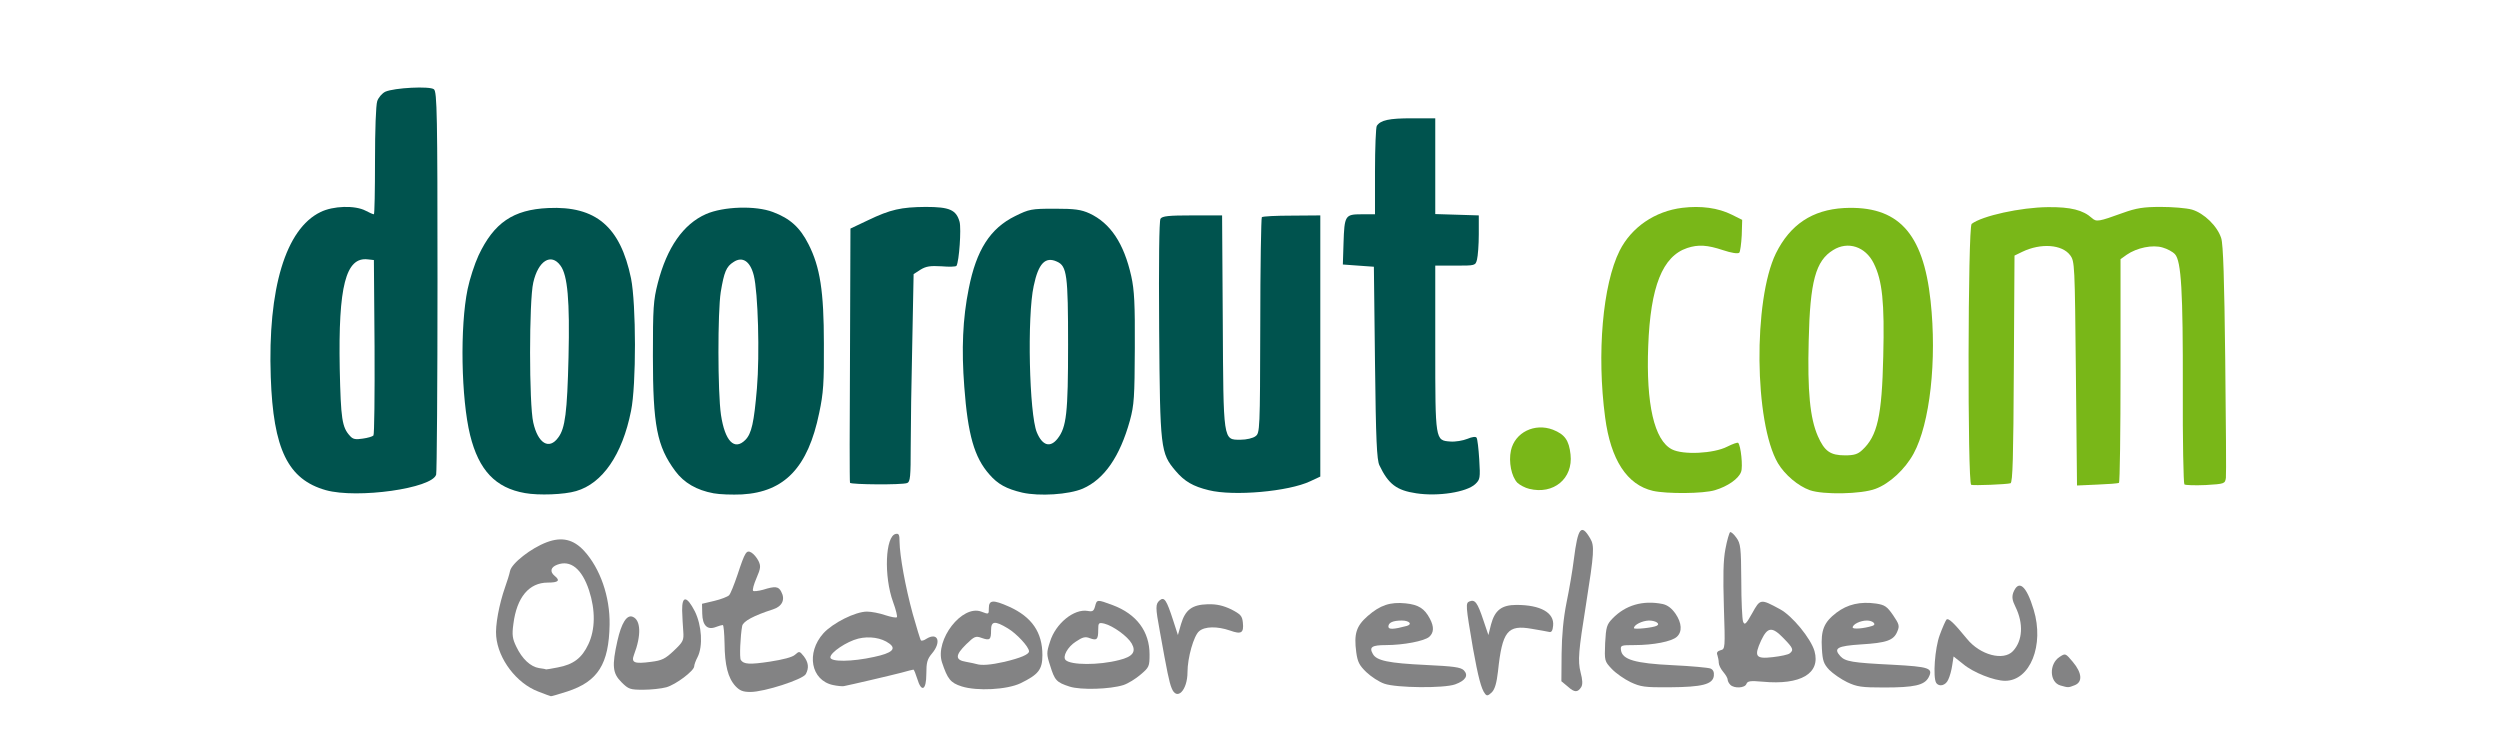
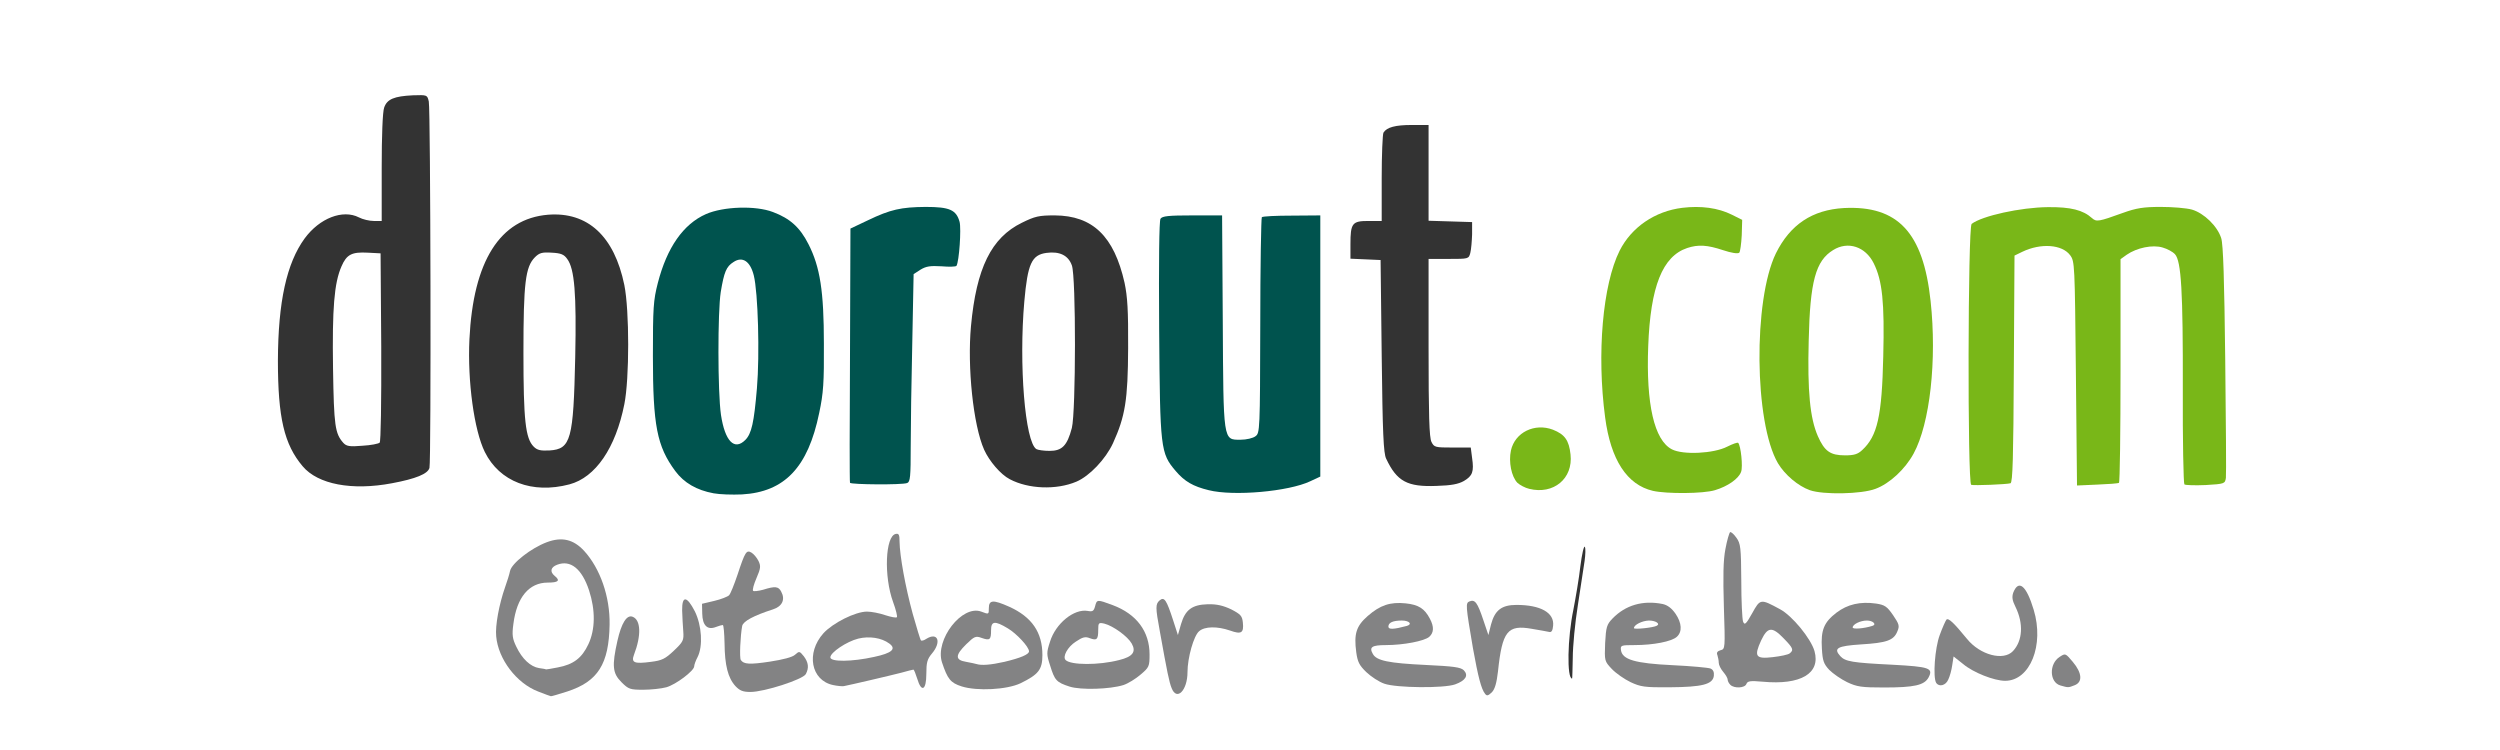
<svg xmlns="http://www.w3.org/2000/svg" version="1.0" width="560px" height="168px" viewBox="0 0 560 168" preserveAspectRatio="xMidYMid meet">
  <rect x="0" y="0" width="560" height="168" fill="#333333" stroke="none" />
  <g fill="#ffffff">
    <path d="M0 84 l0 -84 280 0 280 0 0 84 0 84 -280 0 -280 0 0 -84z m126.55 69.05 c5.40 -1.50 8.55 -6.60 8.35 -13.65 l-0.05 -3.65 -0.35 4.25 c-0.35 4.80 -1.60 7.80 -3.95 9.45 -1.95 1.40 -6.55 2.20 -10.05 1.80 -2.60 -0.30 -2.70 -0.30 -1.65 0.50 1.50 1.05 4.30 2.25 4.90 2.10 0.30 -0.10 1.55 -0.45 2.80 -0.80z m47.05 -1.05 c4.40 -1.40 5.90 -2.15 5.30 -2.80 -0.15 -0.10 -2.60 0.15 -5.45 0.60 -2.85 0.40 -5.95 0.65 -6.80 0.50 -0.90 -0.10 -1.65 -0.05 -1.65 0.15 0 0.70 2.40 3.05 3.10 3.05 0.40 0 2.85 -0.70 5.50 -1.50z m-25.85 0.45 c2.15 -0.60 6.25 -3.70 6.25 -4.70 0 -0.35 0.35 -1.30 0.75 -2.05 0.40 -0.80 0.70 -2.25 0.70 -3.20 -0.05 -1.70 -0.10 -1.65 -0.50 0.50 -0.65 3.40 -3.90 6.30 -7.50 6.75 -1.50 0.20 -3.70 0.25 -4.95 0.15 -2.05 -0.15 -2.25 -0.30 -2.40 -1.55 -0.10 -0.80 0.20 -2.45 0.60 -3.70 0.90 -2.60 1.10 -4.95 0.30 -3.65 -0.75 1.30 -2.05 7.60 -1.75 8.55 0.15 0.50 1 1.50 1.80 2.20 1.70 1.40 3.50 1.55 6.70 0.70z m77.55 -0.25 c2.70 -0.90 6.20 -3.10 6.20 -3.85 0 -0.30 -0.20 -0.30 -0.60 0.05 -0.35 0.25 -2.45 0.90 -4.60 1.35 -3.85 0.85 -9.75 0.80 -12.05 -0.05 -0.75 -0.30 -0.80 -0.20 -0.30 0.70 0.65 1.20 4.30 2.50 7.15 2.55 1.05 0.05 2.90 -0.30 4.20 -0.75z m24.70 -0.25 c1.10 -0.35 2.90 -1.40 4 -2.30 1.60 -1.40 2 -2.05 1.95 -3.30 l-0.10 -1.60 -0.30 1.75 c-0.40 2.20 -1.45 2.75 -6.90 3.55 -3 0.45 -5.25 0.50 -7.70 0.15 -3.50 -0.50 -4.05 -0.30 -2.70 0.80 2.25 1.90 7.25 2.30 11.75 0.95z m74.50 -0.20 c0.95 -0.35 1.65 -0.70 1.50 -0.75 -0.15 -0.05 -3.75 -0.30 -8 -0.50 -4.25 -0.25 -8.30 -0.60 -9 -0.75 l-1.25 -0.35 1.10 0.80 c0.65 0.45 2 1.15 3 1.55 2.45 0.90 10.35 0.90 12.65 0z m55.55 0.15 c1.70 -0.60 1.70 -0.60 0.45 -0.95 -0.70 -0.20 -3.60 -0.40 -6.50 -0.40 -2.90 -0.05 -6.25 -0.30 -7.50 -0.55 -1.25 -0.20 -2.35 -0.35 -2.45 -0.20 -0.10 0.10 1 0.75 2.50 1.45 2.25 1.05 3.45 1.25 7.25 1.25 2.50 0 5.30 -0.25 6.25 -0.60z m48.20 0.05 c1.70 -0.50 1.85 -0.65 1 -1 -0.55 -0.20 -3.45 -0.40 -6.50 -0.45 -3 0 -6.50 -0.25 -7.70 -0.55 -3.10 -0.70 -3.15 -0.15 0 1.30 2.20 1 3.45 1.25 6.95 1.25 2.35 0 5.15 -0.25 6.25 -0.55z m-235.10 -0.95 c2.25 -0.55 5.40 -1.35 6.95 -1.75 1.60 -0.40 3.55 -0.75 4.40 -0.75 1.25 0 1.50 -0.20 1.50 -1.15 0 -0.65 0.25 -1.40 0.60 -1.75 0.45 -0.45 0.30 -0.60 -0.70 -0.60 -1.20 0 -1.40 -0.30 -2.30 -3.60 -0.55 -2 -1.05 -3.15 -1.05 -2.50 -0.05 0.90 -0.35 1.10 -1.85 1.10 -0.95 0 -2.85 -0.35 -4.15 -0.80 -2.40 -0.75 -2.45 -0.75 -5.60 0.70 -1.75 0.80 -4 2.30 -4.95 3.35 l-1.75 1.90 2.15 -1.55 c3.80 -2.70 9.80 -3.30 13.60 -1.35 1.45 0.75 1.55 0.95 1.40 3.15 l-0.15 2.35 -3.50 0.85 c-1.95 0.45 -5.70 0.85 -8.35 0.85 l-4.90 0.05 -0.05 -2.10 c-0.05 -1.75 -0.10 -1.90 -0.40 -0.90 -0.50 1.80 -0.15 2.85 1.55 4.25 1.80 1.50 2.30 1.55 7.55 0.25z m71.35 -1.90 c0 -1.30 0.20 -3.10 0.45 -4 0.50 -1.60 0.45 -1.60 -1.30 -1.60 l-1.75 0 0.35 2.15 c1 6.25 2.25 8.15 2.25 3.45z m69.65 -0.85 c0.10 -1.65 0.40 -3.40 0.60 -3.85 0.30 -0.75 0.10 -0.90 -1.50 -0.90 l-1.85 0 0.35 1.90 c1.35 7.40 1.95 8.15 2.40 2.85z m18.15 -0.90 c0 -2.50 0.50 -7.85 1.15 -11.85 0.60 -4 1.30 -8.40 1.50 -9.85 0.20 -1.45 0.25 -2.85 0.05 -3.15 -0.20 -0.35 -0.65 1.60 -1 4.35 -0.30 2.70 -1.05 7.05 -1.55 9.65 -1.35 6.40 -1.50 15.50 -0.30 15.50 0.05 0 0.10 -2.10 0.15 -4.65z m43.35 3.70 c4.35 0.05 5.55 -0.10 6.90 -0.85 2.50 -1.50 2.85 -2.40 1.70 -4.55 l-1 -1.85 -0.15 1.80 c-0.10 1 -0.45 2.05 -0.80 2.35 -0.35 0.30 -2.75 0.60 -5.35 0.70 l-4.70 0.10 -0.15 -2.25 c-0.10 -1.50 0.20 -2.95 0.95 -4.60 1.10 -2.35 1.15 -2.40 3.40 -2.40 1.35 0 2.80 0.35 3.50 0.85 0.70 0.45 1.05 0.55 0.80 0.20 -0.40 -0.70 -4.70 -3.55 -5.30 -3.55 -0.20 0 -0.95 1 -1.65 2.25 -1.15 1.95 -1.55 2.25 -3 2.25 -2.20 0 -2.25 -0.35 -2.35 -10.25 0 -5.95 -0.15 -7.60 -0.50 -6.50 -0.30 0.90 -0.40 5.55 -0.20 11.90 0.30 9.20 0.25 10.35 -0.45 10.35 -1 0 -1 0.70 -0.05 1.70 0.40 0.40 1 1.35 1.25 2.05 0.40 1.05 0.65 1.25 1.20 0.80 0.40 -0.35 2.70 -0.55 5.95 -0.50z m68.35 0.60 c0 -0.25 -0.45 -0.95 -1 -1.65 -0.85 -1.10 -0.95 -1.15 -1.25 -0.35 -0.50 1.25 0.05 2.35 1.25 2.35 0.55 0 1 -0.15 1 -0.35z m-13.15 -1.70 c0.90 -0.55 2 -1.70 2.40 -2.45 1.10 -2.10 0.90 -2.30 -0.55 -0.55 -1.15 1.40 -1.55 1.55 -4.20 1.55 -4.35 0 -6.90 -1.10 -9.55 -4.05 l-2.30 -2.60 -0.85 2.40 c-0.45 1.35 -0.75 3.25 -0.75 4.20 0.10 1.75 0.10 1.75 0.60 -0.55 0.45 -2.20 0.65 -2.40 1.95 -2.40 0.95 0 2.25 0.65 3.65 1.75 1.65 1.35 5.75 3.35 7.70 3.70 0.10 0.05 0.95 -0.40 1.90 -1z m-214 -4.30 c-0.15 -0.50 -0.25 -0.10 -0.25 0.85 0 0.95 0.10 1.35 0.25 0.90 0.10 -0.50 0.10 -1.30 0 -1.75z m128.55 -2.75 c2.75 -0.05 3.15 -0.15 1.50 -0.25 l-2.40 -0.20 0 -2.10 0 -2.10 -1.60 1.60 c-1.30 1.35 -1.60 2 -1.65 4.25 -0.05 1.45 0 1.80 0.10 0.80 l0.20 -1.90 3.85 -0.10z m48.60 0.05 c2.35 -0.15 2.95 -0.30 1.65 -0.35 l-2.15 -0.10 0 -2 c0 -2.50 1 -3.10 4.90 -2.90 l2.85 0.15 0 2 c0 1.90 -0.10 2 -1.75 2.30 -1.50 0.25 -1.55 0.35 -0.40 0.40 1.85 0.05 3.90 -0.95 3.90 -1.90 0 -0.45 -0.55 -1.45 -1.20 -2.25 -3.25 -4.10 -12.40 0.50 -12.25 6.20 l0.05 1.75 0.35 -1.50 c0.30 -1.45 0.40 -1.50 4.05 -1.80z m-249.50 -1.35 c0 -1.55 0.20 -3.10 0.40 -3.40 0.50 -0.75 2.80 -1.90 6 -2.90 1.40 -0.50 2.60 -1.05 2.60 -1.30 0 -0.20 -1.45 -0.25 -3.25 -0.10 l-3.25 0.25 -0.05 -2.20 -0.05 -2.20 -0.80 2.25 c-1.20 3.25 -1.35 3.35 -4.35 4 -2.20 0.45 -2.75 0.75 -2.75 1.55 0 0.80 0.35 0.95 2.55 0.95 l2.60 0 -0.25 3.25 c-0.15 1.80 -0.10 3.10 0.15 2.95 0.25 -0.15 0.45 -1.55 0.45 -3.10z m54.15 -0.60 c1.50 0 1.85 -0.20 1.85 -0.95 0 -1.40 -1.90 -1.70 -3.55 -0.50 -1.70 1.20 -3.95 3.85 -3.95 4.60 0 0.30 0.85 -0.30 1.90 -1.30 1.50 -1.45 2.30 -1.85 3.75 -1.85z m21.05 1.05 c0.90 -0.60 2.35 -1.05 3.25 -1.05 1.30 0 1.55 -0.20 1.55 -1.25 0 -2.10 -2.10 -1.65 -5 1.15 -1.40 1.35 -2.50 2.75 -2.50 3.15 0.05 0.55 0.15 0.50 0.50 -0.15 0.30 -0.45 1.25 -1.30 2.20 -1.85z m70.05 0.85 c2 -0.05 2.70 -0.15 1.65 -0.25 -1.85 -0.20 -1.90 -0.25 -1.90 -2.20 0 -1.05 -0.20 -1.95 -0.40 -1.95 -0.75 0 -3.45 3.25 -3.75 4.45 -0.20 0.90 -0.15 1.05 0.30 0.60 0.30 -0.30 2.15 -0.60 4.10 -0.65z m-196.30 -4.10 c0.10 -2.25 -0.30 -1.35 -0.60 1.45 -0.20 1.70 -0.15 2.10 0.15 1.25 0.20 -0.70 0.40 -1.90 0.45 -2.70z m205 2.50 c0.50 -0.60 0.45 -1 -0.05 -1.90 l-0.65 -1.15 -0.15 1.50 c-0.10 0.80 -0.45 1.65 -0.75 1.85 -0.40 0.25 -0.35 0.40 0.20 0.40 0.45 0 1.10 -0.30 1.40 -0.70z m55.70 -0.40 c0.40 -0.55 0.20 -1.20 -0.55 -2.30 -1.20 -1.65 -3.65 -2.40 -5.95 -1.75 -1.15 0.35 -0.85 0.45 1.85 0.65 l3.25 0.25 0 2.15 c0 2.10 0.50 2.45 1.40 1z m-145.90 -1.40 c-0.70 -1.15 -5.25 -2.90 -5.25 -2.05 0 0.30 0.50 0.55 1.15 0.55 0.60 0 1.80 0.45 2.60 0.95 1.80 1.15 1.90 1.20 1.50 0.55z m23.80 -0.15 c-0.30 -0.40 -1.45 -1.10 -2.55 -1.60 -1.55 -0.70 -2.15 -0.80 -2.60 -0.35 -0.45 0.45 -0.30 0.60 0.65 0.60 0.65 0 2 0.40 2.95 0.95 2.20 1.20 2.25 1.20 1.55 0.40z m20.50 -0.25 c2.20 0.10 3.95 0.10 3.95 0 0 -0.10 -0.95 -0.60 -2.10 -1.10 -2.80 -1.25 -4.95 -1.25 -6.60 0.05 -1.55 1.25 -1.75 2.25 -0.25 1.40 0.65 -0.30 2.70 -0.50 5 -0.35z m69.60 0 c3.45 0.20 3.85 0.15 3.05 -0.45 -1.05 -0.75 -3.95 -1.65 -5.50 -1.65 -1.15 0 -3.70 1.75 -3.70 2.55 0 0.30 0.45 0.25 1.10 -0.10 0.65 -0.35 2.55 -0.50 5.05 -0.35z m-27.05 -2.15 c-1.10 -0.35 -2.15 -0.35 -3 0 -1.15 0.40 -0.85 0.45 1.65 0.45 2.75 0 2.85 -0.05 1.35 -0.45z m-194.70 -7.95 c1.50 0 1.60 -0.10 1.60 -1.75 0 -1.45 0.25 -1.85 1.40 -2.30 0.75 -0.30 2.45 -0.45 3.85 -0.30 l2.45 0.20 -1.15 -0.90 c-2 -1.60 -3.35 -1.65 -6.20 -0.25 -3.70 1.80 -6.85 4.80 -6.85 6.50 l0 1.35 1.65 -1.25 c1 -0.75 2.35 -1.30 3.25 -1.30z m48.10 -2.20 c0 -0.90 -0.85 0.40 -1.20 1.70 l-0.35 1.25 0.75 -1.25 c0.45 -0.70 0.75 -1.45 0.80 -1.70z m-40.95 -18.30 c5.85 -1.55 10.35 -8.15 12.30 -17.95 1.15 -5.70 1.15 -21 0 -26.70 -2.25 -10.95 -8.20 -16.45 -17.10 -15.75 -10.75 0.90 -16.75 10.35 -17.60 27.90 -0.45 9.40 1.05 20.40 3.45 25.25 3.30 6.65 10.60 9.45 18.95 7.25z m43.75 -0.75 c8.10 -3.60 11.80 -13.35 11.75 -30.75 -0.05 -10.15 -1 -15.95 -3.45 -20.80 -2.80 -5.60 -7.95 -8.50 -14.10 -8.05 -8.45 0.55 -13.90 6.05 -16.65 16.75 -0.95 3.80 -1.10 5.65 -1.10 14.85 0 13.90 1.05 18.85 5 24.25 3.75 5.15 11.90 6.75 18.55 3.75z m69.80 0.15 c2.95 -1.25 6.55 -5.05 8.20 -8.60 2.75 -6.05 3.35 -9.70 3.40 -21.30 0.05 -8.50 -0.15 -11.55 -0.80 -14.65 -2.35 -10.45 -7.15 -15.05 -15.65 -15.10 -3.55 0 -4.40 0.20 -7.35 1.65 -6.85 3.35 -10.20 10.15 -11.40 23.15 -0.85 9.15 0.50 22.20 2.95 27.70 1.15 2.55 3.70 5.55 5.75 6.60 4.15 2.20 10.40 2.45 14.90 0.55z m-153.30 0.35 c5.35 -1 8.05 -2.10 8.40 -3.45 0.40 -1.45 0.25 -80.20 -0.15 -82.05 -0.35 -1.50 -0.35 -1.50 -3.55 -1.40 -4.20 0.20 -5.80 0.85 -6.45 2.75 -0.35 0.95 -0.55 6.35 -0.55 13.45 l0 11.95 -1.75 0 c-1 0 -2.50 -0.35 -3.35 -0.80 -3.60 -1.85 -8.80 0.15 -12.15 4.70 -4.05 5.55 -5.95 14.20 -6 27.35 0 12.80 1.40 18.80 5.55 23.70 3.40 4.05 11.05 5.50 20 3.80z m197.25 -0.05 c2.60 -0.45 5.70 -1.30 6.95 -1.90 l2.25 -1.05 0 -27.75 0 -27.75 -4.90 0.05 c-2.70 0.05 -5 0.20 -5.15 0.30 -0.10 0.15 -0.25 11.05 -0.35 24.30 -0.10 28.05 0.45 25.55 -6 25.60 l-3.90 0 -0.75 -1.75 c-0.55 -1.40 -0.70 -5.50 -0.70 -22.60 0 -11.50 -0.15 -22.10 -0.35 -23.60 l-0.30 -2.70 -5 0.25 c-3.45 0.20 -5.10 0.45 -5.40 0.95 -0.30 0.40 -0.40 9.90 -0.30 23.20 0.15 20 0.25 22.80 1.10 25.35 2.60 8.30 10.05 11.25 22.80 9.10z m42.85 -0.45 c1.95 -1.15 2.30 -2.10 1.85 -5.15 l-0.30 -2.35 -4.10 0 c-3.85 0 -4.10 -0.05 -4.70 -1.25 -0.50 -0.95 -0.65 -6.05 -0.65 -21.10 l0 -19.90 4.50 0 c4.45 0 4.50 0 4.85 -1.35 0.20 -0.80 0.35 -2.65 0.40 -4.15 l0 -2.75 -4.85 -0.15 -4.90 -0.15 0 -10.70 0 -10.75 -3.80 0 c-3.60 0 -5.55 0.50 -6.30 1.70 -0.20 0.30 -0.40 4.90 -0.40 10.20 l0 9.60 -3 0 c-3.60 0 -4 0.50 -4 5.20 l0 3.25 3.40 0.15 3.35 0.15 0.25 21.50 c0.20 17.25 0.40 21.80 1 23 2.40 5.10 4.75 6.35 11.25 6.10 3.35 -0.10 4.90 -0.40 6.15 -1.10z m54.80 0.55 c3.60 -1.10 5.80 -3 5.80 -5 l0 -1.70 -1.85 0.70 c-2.90 1 -11.50 0.90 -13.65 -0.20 -4.10 -2.05 -5.75 -9.85 -5.30 -24.60 0.45 -15.05 2.95 -21.55 8.95 -23.50 1.90 -0.60 7.60 -0.45 10.40 0.25 1.20 0.30 1.35 0.20 1.60 -1.35 0.30 -2.15 -0.15 -2.65 -3.55 -3.95 -7.60 -2.85 -16.90 1.05 -20.80 8.70 -3.85 7.75 -5.20 24.95 -2.85 37.10 1.50 7.65 5.10 12.45 10.30 13.70 3.05 0.70 8.30 0.65 10.95 -0.15z m35.90 -0.30 c3.15 -1.15 6.65 -4.40 8.55 -7.85 6 -11.05 5.50 -37.95 -0.80 -46.25 -2.10 -2.70 -4.30 -4.20 -7.80 -5.20 -7.50 -2.20 -15.40 1.75 -19.25 9.55 -5 10.25 -4.75 35.10 0.45 44 1.55 2.60 4.50 5.10 7.15 6.05 2.85 1 8.60 0.85 11.70 -0.30z m-70.70 -1.25 c3.10 -2.60 2.90 -6.65 -0.45 -8.45 -5.05 -2.70 -10.05 4.15 -6 8.25 1.90 1.90 4.35 1.95 6.45 0.20z m-146.20 -0.05 c0.70 -0.25 0.80 -1.45 0.80 -8.15 0 -4.30 0.15 -14.75 0.35 -23.25 l0.30 -15.40 1.55 -0.95 c1.10 -0.70 2.50 -0.95 4.85 -0.95 l3.30 0 0.35 -1.85 c0.60 -3.80 0.35 -5.65 -0.95 -6.90 -1.05 -1.10 -1.65 -1.25 -4.85 -1.25 -4.40 0 -7.50 0.80 -12 3.05 l-3.40 1.65 0 27.15 0 27.15 4.45 0 c2.45 0 4.80 -0.15 5.25 -0.30z m247.80 -25.45 l0.25 -25.50 2 -1 c1.60 -0.80 3 -1 6.80 -1 5.50 0 6.55 0.55 7.45 3.70 0.30 1.10 0.50 11.30 0.50 25.70 l0 23.90 3.40 -0.15 3.35 -0.15 0.15 -25.10 0.10 -25.10 1.40 -1 c3.25 -2.30 10.35 -2.70 12.95 -0.70 0.75 0.50 1.55 1.65 1.85 2.45 0.25 0.80 0.55 12.15 0.65 25.60 l0.25 24.10 3.15 0 c3.05 0 3.15 -0.05 3.30 -1.35 0.10 -0.80 0.05 -12.10 -0.10 -25.15 -0.20 -16.80 -0.45 -24.30 -0.90 -25.65 -2.10 -6.40 -10.20 -8.80 -19.05 -5.60 -4.75 1.70 -8.75 2.15 -9.95 1.05 -2.60 -2.35 -8.95 -3 -15.40 -1.55 -3.75 0.90 -7.55 2.15 -8.50 2.90 -0.50 0.35 -0.65 6.55 -0.65 27.95 l0 27.45 3.40 -0.15 3.35 -0.15 0.25 -25.50z" />
    <path d="M119.55 100.05 c-1.85 -1.85 -2.30 -5.90 -2.30 -21.05 0 -15.65 0.45 -19.20 2.55 -21.35 1 -1 1.60 -1.20 3.80 -1.05 2.05 0.10 2.75 0.40 3.45 1.40 1.65 2.20 2.10 7.80 1.80 22 -0.40 18.45 -0.95 20.60 -5.75 20.90 -2 0.10 -2.75 -0.05 -3.55 -0.85z" />
    <path d="M161.80 100.05 c-1.35 -1.50 -1.75 -4 -2.30 -13.40 -0.50 -9.25 0 -21.70 1 -25.80 0.80 -3 2.40 -4.35 5.20 -4.35 2.95 0 4.10 1 4.75 4.05 0.90 4.10 1.25 19.95 0.60 27.70 -0.90 11.05 -1.65 12.75 -5.95 12.75 -1.80 0 -2.70 -0.25 -3.30 -0.95z" />
    <path d="M232.15 100.60 c-2.55 -1.60 -3.95 -19 -2.70 -33.10 0.75 -8.45 1.65 -10.40 4.95 -10.85 2.95 -0.40 4.90 0.55 5.70 2.80 0.95 2.60 0.90 32.75 0 36.40 -1.05 4 -2.20 5.15 -5 5.15 -1.30 0 -2.60 -0.20 -2.95 -0.40z" />
    <path d="M76.90 99.20 c-1.85 -2.10 -2.10 -3.75 -2.30 -16.60 -0.20 -13.50 0.25 -19.20 1.90 -22.95 1.15 -2.65 2.30 -3.25 5.90 -3.05 l2.85 0.15 0.15 20.95 c0.05 12.60 -0.10 21.20 -0.35 21.45 -0.25 0.25 -2 0.60 -3.90 0.70 -2.90 0.25 -3.55 0.10 -4.25 -0.65z" />
    <path d="M408.05 102.70 c-0.65 -0.45 -1.70 -2.05 -2.35 -3.50 -1.80 -4.10 -2.35 -9.90 -2.05 -22.85 0.15 -9.65 0.40 -12.15 1.20 -14.95 1.80 -6 3.90 -7.90 8.80 -7.90 5.80 0 8.15 2.55 9.35 10.25 0.90 5.90 0.45 27.45 -0.75 31.50 -1.05 3.75 -2 5.55 -3.60 7.05 -1.15 1.05 -1.80 1.20 -5.35 1.20 -2.95 0 -4.40 -0.20 -5.25 -0.80z" />
  </g>
  <g fill="#00534e">
-     <path d="M117.60 110.45 c-6.60 -1.15 -10.35 -5.10 -12.30 -13 -2 -8.15 -2.30 -24.30 -0.55 -32.70 0.45 -2.20 1.55 -5.60 2.45 -7.55 3.45 -7.30 7.75 -10.25 15.60 -10.60 10.65 -0.50 16.15 4.15 18.55 15.75 1.15 5.75 1.20 23.90 0 29.70 -1.95 9.80 -6.40 16.25 -12.30 17.95 -2.65 0.80 -8.40 1 -11.45 0.45z m7.45 -12.45 c1.55 -2.05 2 -5.65 2.30 -18 0.30 -12.65 -0.20 -18.35 -1.80 -20.50 -2.10 -2.90 -5 -1.10 -6.10 3.80 -0.95 4.05 -0.95 27.25 0 31.35 1.05 4.70 3.55 6.20 5.60 3.35z" />
    <path d="M159.85 110.50 c-3.80 -0.70 -6.65 -2.35 -8.60 -5 -4.10 -5.55 -5 -10.20 -5 -25.75 0 -10.80 0.10 -12.45 1.10 -16.35 2.05 -7.95 5.70 -13.20 10.80 -15.45 3.90 -1.70 11.10 -1.95 15 -0.45 3.85 1.45 6.05 3.45 7.95 7.20 2.60 5.10 3.45 10.55 3.45 22.30 0.05 8.65 -0.10 11.05 -1.05 15.50 -2.50 12.20 -7.75 17.70 -17.30 18.25 -2.20 0.10 -5 0 -6.35 -0.25z m7.10 -11.95 c1.40 -1.40 1.95 -3.90 2.60 -11.55 0.65 -7.60 0.25 -21.50 -0.70 -25.30 -0.80 -3.20 -2.55 -4.35 -4.55 -3 -1.60 1 -2.10 2.20 -2.85 6.70 -0.70 4.45 -0.70 22.40 0.05 27.55 0.90 5.90 3 8.05 5.45 5.60z" />
-     <path d="M229 110.35 c-3.60 -0.85 -5.50 -1.90 -7.40 -4.10 -3.35 -3.80 -4.80 -8.85 -5.60 -19.60 -0.65 -8.40 -0.35 -15.35 1 -22 1.70 -8.65 4.80 -13.50 10.40 -16.25 3.15 -1.55 3.60 -1.65 8.85 -1.65 4.55 0 5.90 0.20 7.80 1.05 4.70 2.20 7.70 6.70 9.35 14.05 0.70 3.15 0.85 6.25 0.80 16.15 -0.05 10.95 -0.15 12.70 -1.10 16.20 -2.25 8.10 -5.75 13.15 -10.55 15.25 -3.15 1.35 -9.75 1.75 -13.55 0.90z m7.90 -12.10 c2 -2.55 2.35 -5.70 2.35 -21 0 -15.70 -0.25 -17.65 -2.50 -18.65 -2.60 -1.20 -4.15 0.40 -5.20 5.45 -1.50 6.80 -1 28.70 0.70 32.80 1.25 3 3 3.50 4.65 1.40z" />
-     <path d="M317.25 110.50 c-4.40 -0.65 -6.25 -2.05 -8.25 -6.25 -0.60 -1.20 -0.80 -5.75 -1 -23 l-0.25 -21.50 -3.50 -0.25 -3.45 -0.25 0.15 -4.75 c0.20 -6.25 0.35 -6.50 4.05 -6.50 l3 0 0 -9.60 c0 -5.30 0.20 -9.90 0.40 -10.20 0.85 -1.30 2.80 -1.70 7.80 -1.70 l5.30 0 0 10.75 0 10.70 4.90 0.15 4.85 0.15 0 4.25 c0 2.35 -0.20 4.85 -0.40 5.65 -0.35 1.35 -0.40 1.35 -4.85 1.35 l-4.50 0 0 18.40 c0 20.85 0 20.75 3.35 21 1.15 0.10 2.85 -0.20 3.85 -0.60 1.05 -0.45 1.90 -0.55 2.05 -0.25 0.20 0.25 0.45 2.45 0.60 4.85 0.25 4.20 0.20 4.50 -0.90 5.55 -1.95 1.80 -8.30 2.80 -13.20 2.05z" />
-     <path d="M73 109.80 c-8.50 -2.40 -11.80 -9.15 -12.35 -25.35 -0.70 -19.80 3.35 -33.20 11.15 -36.95 2.80 -1.40 7.75 -1.55 10.10 -0.30 0.85 0.45 1.65 0.80 1.85 0.80 0.15 0 0.25 -5.35 0.25 -11.95 0 -7 0.20 -12.50 0.50 -13.40 0.30 -0.85 1.10 -1.75 1.80 -2.10 2 -0.90 10 -1.30 10.90 -0.55 0.70 0.55 0.80 5.80 0.80 42.95 0 23.25 -0.15 42.80 -0.30 43.35 -0.85 3.10 -17.65 5.45 -24.70 3.50z m10.65 -12.25 c0.20 -0.20 0.30 -9.10 0.25 -19.85 l-0.15 -19.45 -1.35 -0.15 c-4.95 -0.60 -6.65 6 -6.30 24.50 0.25 11.25 0.50 13.10 2.30 15.05 0.65 0.75 1.25 0.85 2.85 0.60 1.10 -0.15 2.15 -0.45 2.40 -0.70z" />
    <path d="M270.75 109.80 c-3.50 -0.85 -5.40 -1.95 -7.40 -4.30 -3.40 -4 -3.50 -4.90 -3.70 -31.75 -0.10 -15.20 0 -24.25 0.30 -24.75 0.40 -0.60 1.80 -0.75 7.15 -0.75 l6.65 0 0.15 23.40 c0.15 27.35 0.05 26.85 3.95 26.85 1.35 0 2.85 -0.35 3.40 -0.80 0.95 -0.70 1 -1.35 1.05 -24.70 0 -13.20 0.20 -24.15 0.35 -24.35 0.20 -0.20 3.25 -0.35 6.75 -0.35 l6.35 -0.05 0 29.25 0 29.25 -2.25 1.05 c-4.85 2.30 -17.15 3.40 -22.75 2z" />
    <path d="M190.40 108.15 c-0.10 -0.25 -0.10 -13.15 0 -28.70 l0.10 -28.25 3.90 -1.85 c5.10 -2.45 7.45 -2.95 12.95 -3 5.35 0 6.85 0.65 7.60 3.35 0.40 1.60 -0.10 8.85 -0.70 9.85 -0.15 0.20 -1.65 0.25 -3.35 0.10 -2.55 -0.15 -3.45 0 -4.70 0.75 l-1.55 1 -0.30 15.40 c-0.20 8.50 -0.35 18.95 -0.35 23.25 0 6.70 -0.10 7.90 -0.80 8.15 -1.15 0.45 -12.60 0.35 -12.80 -0.05z" />
  </g>
  <g fill="#79b718">
    <path d="M370.25 109.95 c-5.80 -1.35 -9.45 -6.95 -10.70 -16.45 -1.90 -14.25 -0.55 -29.75 3.25 -37.35 2.65 -5.25 7.90 -8.85 14.05 -9.60 4.15 -0.50 8 0 11.10 1.55 l2.30 1.15 -0.10 3.45 c-0.10 1.90 -0.35 3.70 -0.55 3.90 -0.30 0.30 -1.80 0.05 -3.60 -0.55 -3.60 -1.20 -5.60 -1.30 -8.05 -0.50 -5.55 1.85 -8.25 8.60 -8.75 22 -0.50 13 1.35 21.05 5.30 23.10 2.50 1.30 9.40 0.95 12.40 -0.60 1.20 -0.60 2.30 -1 2.45 -0.85 0.60 0.60 1.10 5.40 0.65 6.50 -0.55 1.55 -3 3.25 -5.85 4.10 -2.60 0.80 -10.80 0.85 -13.90 0.15z" />
    <path d="M405.40 109.80 c-2.65 -0.95 -5.60 -3.45 -7.15 -6.05 -5.30 -9.10 -5.55 -36.50 -0.45 -47 3.20 -6.45 8.15 -9.75 15.25 -10.15 12.05 -0.60 17.75 5.45 19.40 20.80 1.45 13.30 -0.15 27.50 -3.80 34.20 -1.90 3.50 -5.40 6.75 -8.55 7.90 -3.15 1.20 -11.70 1.35 -14.70 0.30z m11.75 -9 c3.40 -3.15 4.40 -7.60 4.70 -21 0.30 -12.10 -0.20 -16.95 -2.15 -20.85 -1.85 -3.70 -5.75 -5 -9.05 -2.95 -3.95 2.40 -5.20 7 -5.50 20.30 -0.30 11.40 0.30 17.40 2.05 21.40 1.50 3.40 2.80 4.30 6.10 4.30 2 0 2.85 -0.25 3.85 -1.20z" />
    <path d="M342.55 109.50 c-0.90 -0.20 -2.10 -0.85 -2.65 -1.35 -1.35 -1.40 -2 -4.70 -1.45 -7.25 0.90 -4.05 5.30 -6.20 9.40 -4.65 2.65 1.05 3.60 2.35 3.95 5.55 0.60 5.40 -3.80 9.05 -9.25 7.70z" />
    <path d="M441.55 108.60 c-0.85 -0.30 -0.75 -57.85 0.10 -58.45 2.35 -1.80 11 -3.70 17.10 -3.75 5.10 -0.05 7.85 0.65 9.85 2.45 1 0.90 1.50 0.80 6.90 -1.15 3.05 -1.10 4.65 -1.35 8.50 -1.35 2.60 0 5.75 0.25 7 0.60 2.70 0.80 5.70 3.70 6.55 6.40 0.45 1.35 0.70 9.40 0.90 27.15 0.15 13.90 0.25 25.85 0.15 26.55 -0.20 1.30 -0.30 1.35 -4.50 1.60 -2.40 0.10 -4.55 0.05 -4.80 -0.15 -0.20 -0.25 -0.40 -9.80 -0.35 -21.35 0.05 -21.90 -0.35 -28.65 -1.75 -30.20 -0.50 -0.55 -1.70 -1.20 -2.75 -1.50 -2.25 -0.70 -5.80 0.05 -8.05 1.60 l-1.40 1 0 24.95 c0 13.70 -0.15 25.05 -0.35 25.15 -0.25 0.15 -2.40 0.30 -4.90 0.40 l-4.50 0.20 -0.25 -25.10 c-0.25 -24.50 -0.25 -25.10 -1.30 -26.50 -1.80 -2.40 -6.55 -2.75 -10.70 -0.75 l-1.75 0.85 -0.15 25.40 c-0.10 19.65 -0.25 25.45 -0.75 25.60 -0.85 0.25 -8.15 0.55 -8.80 0.35z" />
  </g>
  <g fill="#838384">
    <path d="M120.55 154.90 c-4.85 -1.85 -8.95 -7.25 -9.40 -12.35 -0.25 -2.40 0.65 -7.20 2 -11.05 0.45 -1.25 0.95 -2.85 1.10 -3.60 0.35 -1.70 4.65 -5.10 8.25 -6.45 3.35 -1.25 5.95 -0.65 8.35 1.95 3.60 3.95 5.80 10.25 5.70 16.50 -0.15 8.85 -2.60 12.75 -9.50 15 -1.90 0.60 -3.55 1.10 -3.65 1.05 -0.05 0 -1.35 -0.45 -2.85 -1.05z m4.40 -5.40 c3.50 -0.65 5.40 -2.10 6.85 -5.20 1.55 -3.30 1.60 -7.60 0.15 -12.05 -1.60 -4.85 -4.15 -6.90 -7.15 -5.75 -1.45 0.55 -1.70 1.55 -0.55 2.50 1.30 1.05 0.85 1.50 -1.55 1.50 -4.20 0 -6.95 3.30 -7.70 9.25 -0.35 2.50 -0.20 3.35 0.65 5.10 1.30 2.75 3.20 4.50 5.10 4.80 0.85 0.10 1.55 0.25 1.55 0.30 0.05 0 1.25 -0.15 2.65 -0.45z" />
    <path d="M332.65 155.40 c-0.85 -1.05 -1.55 -3.80 -2.70 -10.15 -1.65 -9.70 -1.70 -10.20 -0.75 -10.55 1.20 -0.45 1.75 0.25 3.05 4.15 l1.15 3.40 0.60 -2.40 c0.85 -3.15 2.35 -4.35 5.70 -4.35 5.40 0 8.50 1.75 8.20 4.65 -0.10 1.10 -0.35 1.55 -0.90 1.40 -0.40 -0.10 -2.15 -0.40 -3.90 -0.70 -5.40 -0.95 -6.60 0.50 -7.55 9.55 -0.30 2.60 -0.70 4 -1.40 4.70 -0.80 0.75 -1.10 0.85 -1.50 0.30z" />
    <path d="M262.45 154.15 c-0.55 -1.35 -1 -3.55 -2.65 -12.75 -1 -5.40 -1 -6.10 0 -6.95 1 -0.80 1.50 -0.10 3 4.55 l1.05 3.25 0.70 -2.45 c0.95 -3.20 2.45 -4.35 6 -4.45 2 -0.05 3.45 0.30 5.25 1.15 2.10 1.10 2.45 1.45 2.60 2.95 0.25 2.35 -0.35 2.70 -2.85 1.80 -2.90 -1 -5.70 -0.95 -6.95 0.15 -1.20 1 -2.60 5.95 -2.60 9.15 0 4.10 -2.40 6.55 -3.55 3.60z" />
    <path d="M164.75 153.70 c-1.70 -1.85 -2.40 -4.70 -2.45 -9.55 -0.05 -2.30 -0.20 -4.15 -0.40 -4.15 -0.20 0 -0.90 0.20 -1.55 0.45 -1.90 0.75 -3 -0.35 -3.05 -3 l-0.05 -2.20 2.75 -0.65 c1.50 -0.35 3 -0.95 3.30 -1.25 0.35 -0.35 1.15 -2.40 1.90 -4.60 1.70 -5.15 2 -5.65 3.15 -4.95 0.50 0.30 1.20 1.15 1.55 1.85 0.55 1.15 0.50 1.65 -0.45 3.85 -0.60 1.40 -0.95 2.65 -0.75 2.85 0.15 0.15 1.15 0.05 2.25 -0.25 2.70 -0.85 3.45 -0.75 4.05 0.45 0.95 1.75 0.20 3.30 -1.85 3.95 -4.35 1.40 -6.65 2.65 -6.90 3.70 -0.40 2.15 -0.65 7.20 -0.30 7.65 0.65 0.95 1.95 1.05 6.55 0.35 2.90 -0.45 5.05 -1 5.60 -1.55 0.95 -0.85 1 -0.80 1.95 0.35 1.05 1.40 1.20 2.60 0.45 4 -0.65 1.20 -9.30 4 -12.40 4 -1.70 0 -2.40 -0.30 -3.35 -1.30z" />
-     <path d="M351.20 153.80 l-1.45 -1.20 0.05 -6.20 c0.05 -4.10 0.40 -7.90 1.10 -11.40 0.60 -2.90 1.35 -7.25 1.65 -9.75 0.90 -7.10 1.65 -8.05 3.65 -4.65 1 1.65 0.90 3.20 -0.95 14.90 -1.65 10.30 -1.85 12.50 -1.20 15.10 0.45 1.70 0.50 2.70 0.15 3.30 -0.80 1.25 -1.50 1.25 -3 -0.10z" />
    <path d="M139.20 152.80 c-2 -2 -2.15 -3.65 -0.90 -9.25 0.90 -4 2.10 -5.90 3.40 -5.40 1.85 0.70 2 4.15 0.30 8.55 -0.65 1.75 0.10 2.05 3.85 1.55 2.40 -0.30 3.15 -0.65 5.10 -2.50 2.10 -2 2.25 -2.30 2.10 -4.35 -0.10 -1.15 -0.20 -3.25 -0.25 -4.65 -0.05 -3.40 1.05 -3.30 2.85 0.20 1.55 3.15 1.85 7.80 0.60 10.25 -0.40 0.75 -0.75 1.70 -0.75 2.05 0 1 -4.10 4.10 -6.25 4.70 -1.10 0.30 -3.45 0.55 -5.15 0.55 -2.95 0 -3.30 -0.10 -4.90 -1.70z" />
    <path d="M215.40 153.75 c-2.50 -0.80 -3.15 -1.65 -4.40 -5.40 -1.60 -5.05 4.50 -12.95 8.80 -11.35 1.70 0.65 1.70 0.65 1.70 -0.75 0 -1.90 0.95 -1.95 4.55 -0.35 5.10 2.30 7.45 5.75 7.45 10.85 0 3.25 -0.90 4.35 -4.90 6.30 -3.05 1.45 -9.75 1.80 -13.20 0.70z m9.60 -5.50 c3.55 -0.85 5.50 -1.65 5.50 -2.35 0 -1 -2.80 -4 -4.75 -5.15 -2.90 -1.75 -3.75 -1.65 -3.75 0.40 0 2.15 -0.25 2.40 -2.10 1.75 -1.35 -0.50 -1.65 -0.35 -3.45 1.40 -2.50 2.45 -2.55 3.55 -0.05 3.95 1 0.20 2.10 0.40 2.35 0.50 1.10 0.35 3.15 0.20 6.25 -0.50z" />
    <path d="M239.60 153.80 c-2.95 -0.95 -3.35 -1.40 -4.35 -4.65 -0.85 -2.60 -0.85 -2.95 -0.05 -5.40 1.25 -4.10 5.40 -7.45 8.45 -6.90 1.10 0.20 1.35 0.05 1.65 -1.05 0.40 -1.55 0.45 -1.55 3.95 -0.25 5.35 2 8.25 5.90 8.25 11.05 0 2.65 -0.10 2.90 -2 4.50 -1.10 0.95 -2.80 2 -3.85 2.35 -3 0.95 -9.55 1.15 -12.05 0.35z m11.10 -5.95 c3.05 -0.75 3.85 -1.85 2.80 -3.70 -0.90 -1.60 -4.15 -3.95 -6.10 -4.45 -1.30 -0.30 -1.40 -0.20 -1.40 1.40 0 2.15 -0.30 2.45 -1.90 1.85 -1 -0.40 -1.60 -0.25 -3.15 0.80 -1.80 1.15 -3 3.35 -2.25 4.10 1.15 1.15 7.40 1.20 12 0z" />
    <path d="M186.60 153.45 c-4.95 -1.05 -6.10 -7.20 -2.15 -11.60 2.10 -2.30 7.15 -4.85 9.75 -4.85 1 0 2.80 0.35 4.10 0.80 1.25 0.40 2.45 0.65 2.60 0.45 0.15 -0.15 -0.20 -1.65 -0.85 -3.40 -2.10 -5.75 -1.75 -14.80 0.60 -15.25 0.70 -0.15 0.85 0.20 0.85 1.75 0.05 3.20 1.30 10.10 2.95 16.15 0.90 3.15 1.70 5.85 1.85 5.95 0.15 0.15 0.70 0 1.20 -0.35 2.60 -1.60 3.45 0.70 1.25 3.30 -1.05 1.25 -1.25 2 -1.25 4.55 0 3.70 -1.10 4.25 -2.05 1.05 -0.35 -1.10 -0.70 -2 -0.85 -2 -0.10 0 -1.35 0.30 -2.75 0.70 -2.50 0.65 -11.30 2.70 -12.85 3 -0.40 0.05 -1.50 -0.05 -2.40 -0.25z m9.20 -6.30 c4 -0.85 5.05 -1.80 3.40 -3 -1.75 -1.30 -4.50 -1.70 -6.95 -1.10 -2.60 0.65 -6.25 3.10 -6.25 4.20 0 1.05 4.85 1 9.80 -0.10z" />
    <path d="M310.10 153.15 c-1.20 -0.40 -3 -1.60 -4.05 -2.60 -1.55 -1.50 -1.95 -2.25 -2.25 -4.45 -0.55 -4.15 0 -5.85 2.55 -8.10 2.80 -2.45 5.05 -3.20 8.50 -2.85 2.90 0.30 4.25 1.15 5.45 3.45 0.95 1.80 0.90 3.10 -0.15 4.05 -1.10 0.95 -5.80 1.85 -9.70 1.85 -3.15 0 -3.80 0.45 -2.95 1.95 0.80 1.55 3.55 2.10 11.90 2.50 6.20 0.30 7.80 0.50 8.50 1.20 1.10 1.15 0.40 2.30 -1.95 3.15 -2.50 0.90 -13.15 0.80 -15.85 -0.15z m5.05 -12.95 c1.30 -0.40 0.50 -1.20 -1.15 -1.20 -1.95 0 -3 0.45 -3 1.35 0 0.70 1.15 0.65 4.15 -0.15z" />
    <path d="M365.25 152.80 c-1.35 -0.65 -3.25 -1.95 -4.20 -2.95 -1.65 -1.75 -1.65 -1.80 -1.50 -5.80 0.20 -3.60 0.35 -4.15 1.65 -5.50 2.90 -3 6.80 -4.15 11.25 -3.25 1.10 0.25 2 0.95 2.85 2.15 1.45 2.10 1.55 4.10 0.30 5.20 -1.15 1.05 -5.25 1.85 -9.45 1.85 -3.05 0 -3.20 0.05 -3.05 1.15 0.30 2.10 3.15 2.95 11.55 3.35 4.20 0.20 8 0.55 8.50 0.75 0.60 0.25 0.85 0.80 0.75 1.65 -0.25 1.90 -2.60 2.50 -9.90 2.55 -5.60 0.05 -6.50 -0.10 -8.75 -1.15z m5.90 -12.65 c0.80 -0.45 -0.30 -1.15 -1.80 -1.15 -1.50 0.05 -3.35 0.95 -3.35 1.70 0 0.35 4.40 -0.10 5.15 -0.55z" />
-     <path d="M387.60 153.40 c-0.35 -0.35 -0.60 -0.85 -0.60 -1.15 0 -0.35 -0.45 -1.10 -1 -1.75 -0.55 -0.65 -1 -1.55 -1 -2.05 0 -0.45 -0.15 -1.25 -0.30 -1.70 -0.25 -0.55 0 -0.90 0.70 -1.10 1.05 -0.25 1.05 -0.40 0.75 -9.70 -0.20 -6.95 -0.15 -10.40 0.35 -13 0.35 -1.90 0.85 -3.60 1.05 -3.75 0.20 -0.10 0.85 0.45 1.40 1.25 0.95 1.30 1.05 2.20 1.10 9.65 0 4.45 0.20 8.60 0.40 9.15 0.35 0.85 0.65 0.60 2.05 -1.90 1.80 -3.25 1.85 -3.25 6.20 -0.90 2.75 1.45 6.95 6.60 7.75 9.40 1.40 5 -3.10 7.65 -11.60 6.85 -2.80 -0.25 -3.40 -0.15 -3.65 0.50 -0.35 0.95 -2.75 1.05 -3.60 0.20z m13.30 -7.05 c0.95 -0.75 0.75 -1.20 -1.35 -3.35 -2.60 -2.70 -3.60 -2.60 -5.05 0.45 -1.65 3.60 -1.25 4.20 2.60 3.75 1.75 -0.20 3.45 -0.55 3.80 -0.85z" />
+     <path d="M387.60 153.40 c-0.35 -0.35 -0.60 -0.85 -0.60 -1.15 0 -0.35 -0.45 -1.10 -1 -1.75 -0.55 -0.65 -1 -1.55 -1 -2.05 0 -0.45 -0.15 -1.25 -0.30 -1.70 -0.25 -0.55 0 -0.90 0.70 -1.10 1.05 -0.25 1.05 -0.40 0.75 -9.70 -0.20 -6.95 -0.15 -10.40 0.35 -13 0.35 -1.90 0.85 -3.60 1.05 -3.75 0.20 -0.10 0.85 0.45 1.40 1.25 0.95 1.30 1.05 2.20 1.10 9.65 0 4.45 0.20 8.60 0.40 9.15 0.35 0.85 0.65 0.60 2.05 -1.90 1.80 -3.25 1.85 -3.25 6.20 -0.90 2.75 1.45 6.95 6.60 7.75 9.40 1.40 5 -3.10 7.65 -11.60 6.85 -2.80 -0.25 -3.40 -0.15 -3.65 0.50 -0.35 0.95 -2.75 1.05 -3.60 0.20m13.30 -7.05 c0.95 -0.75 0.75 -1.20 -1.35 -3.35 -2.60 -2.70 -3.60 -2.60 -5.05 0.45 -1.65 3.60 -1.25 4.20 2.60 3.75 1.75 -0.20 3.45 -0.55 3.80 -0.85z" />
    <path d="M413.75 152.80 c-1.35 -0.65 -3.15 -1.90 -4 -2.75 -1.25 -1.35 -1.50 -2.05 -1.65 -4.80 -0.25 -4.10 0.45 -5.85 3.25 -8 2.50 -1.90 5.35 -2.55 8.90 -2.05 1.95 0.30 2.45 0.65 3.80 2.60 1.35 2 1.50 2.40 0.95 3.65 -0.80 2 -2.40 2.55 -8.15 2.90 -5.30 0.35 -6.20 0.85 -4.65 2.60 1.15 1.25 2.65 1.50 11.70 1.95 8.30 0.45 9.20 0.75 8.10 2.85 -0.95 1.75 -3.20 2.25 -10 2.25 -5 0 -6.05 -0.15 -8.25 -1.20z m5.65 -12.60 c1.05 -0.30 0.15 -1.20 -1.20 -1.20 -1.50 0 -3.20 0.85 -3.20 1.55 0 0.45 2.50 0.25 4.40 -0.35z" />
    <path d="M461.55 153.55 c-2.50 -0.70 -2.60 -4.85 -0.20 -6.40 1.30 -0.85 1.30 -0.85 2.95 1.10 2.10 2.50 2.25 4.55 0.40 5.25 -1.40 0.55 -1.40 0.55 -3.15 0.05z" />
    <path d="M433.70 152.95 c-0.75 -1.25 -0.30 -7.75 0.80 -10.70 0.60 -1.65 1.30 -3.20 1.50 -3.45 0.45 -0.45 1.65 0.70 4.60 4.30 2.95 3.65 8.20 5 10.30 2.75 2.20 -2.35 2.40 -6.20 0.55 -9.95 -0.70 -1.40 -0.80 -2.15 -0.50 -3.10 1.20 -3.10 2.95 -1.70 4.60 3.80 2.40 7.90 -0.80 15.90 -6.40 15.90 -2.45 0 -7.15 -1.85 -9.40 -3.75 l-2.15 -1.70 -0.30 1.95 c-0.15 1.10 -0.55 2.55 -0.90 3.25 -0.55 1.30 -2.05 1.70 -2.70 0.70z" />
  </g>
</svg>